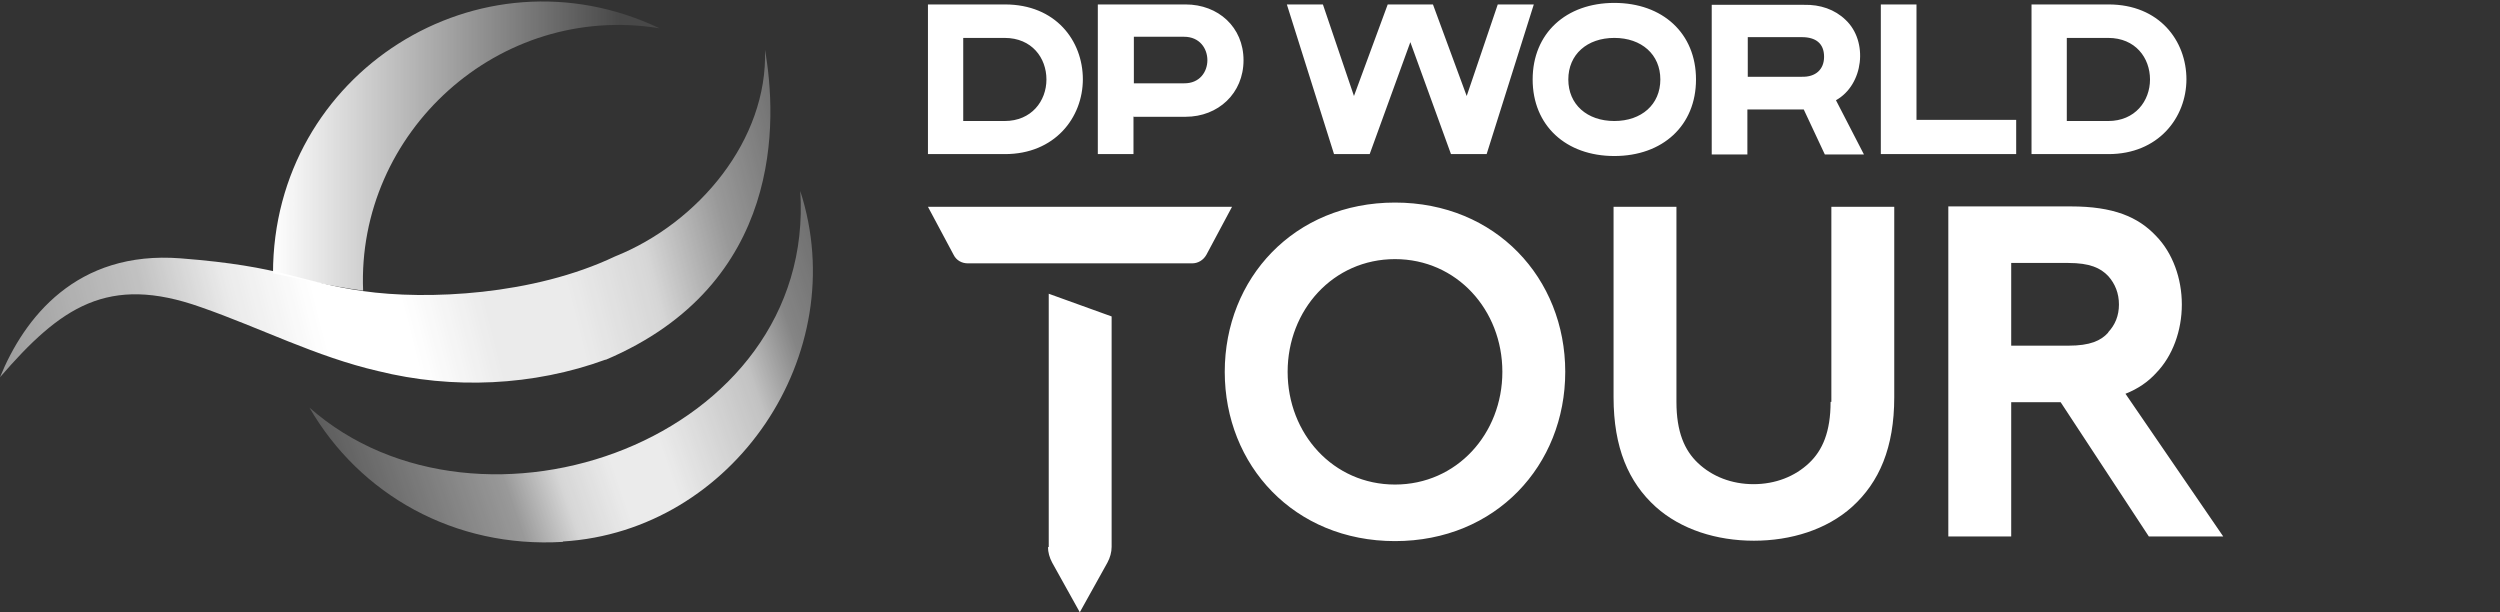
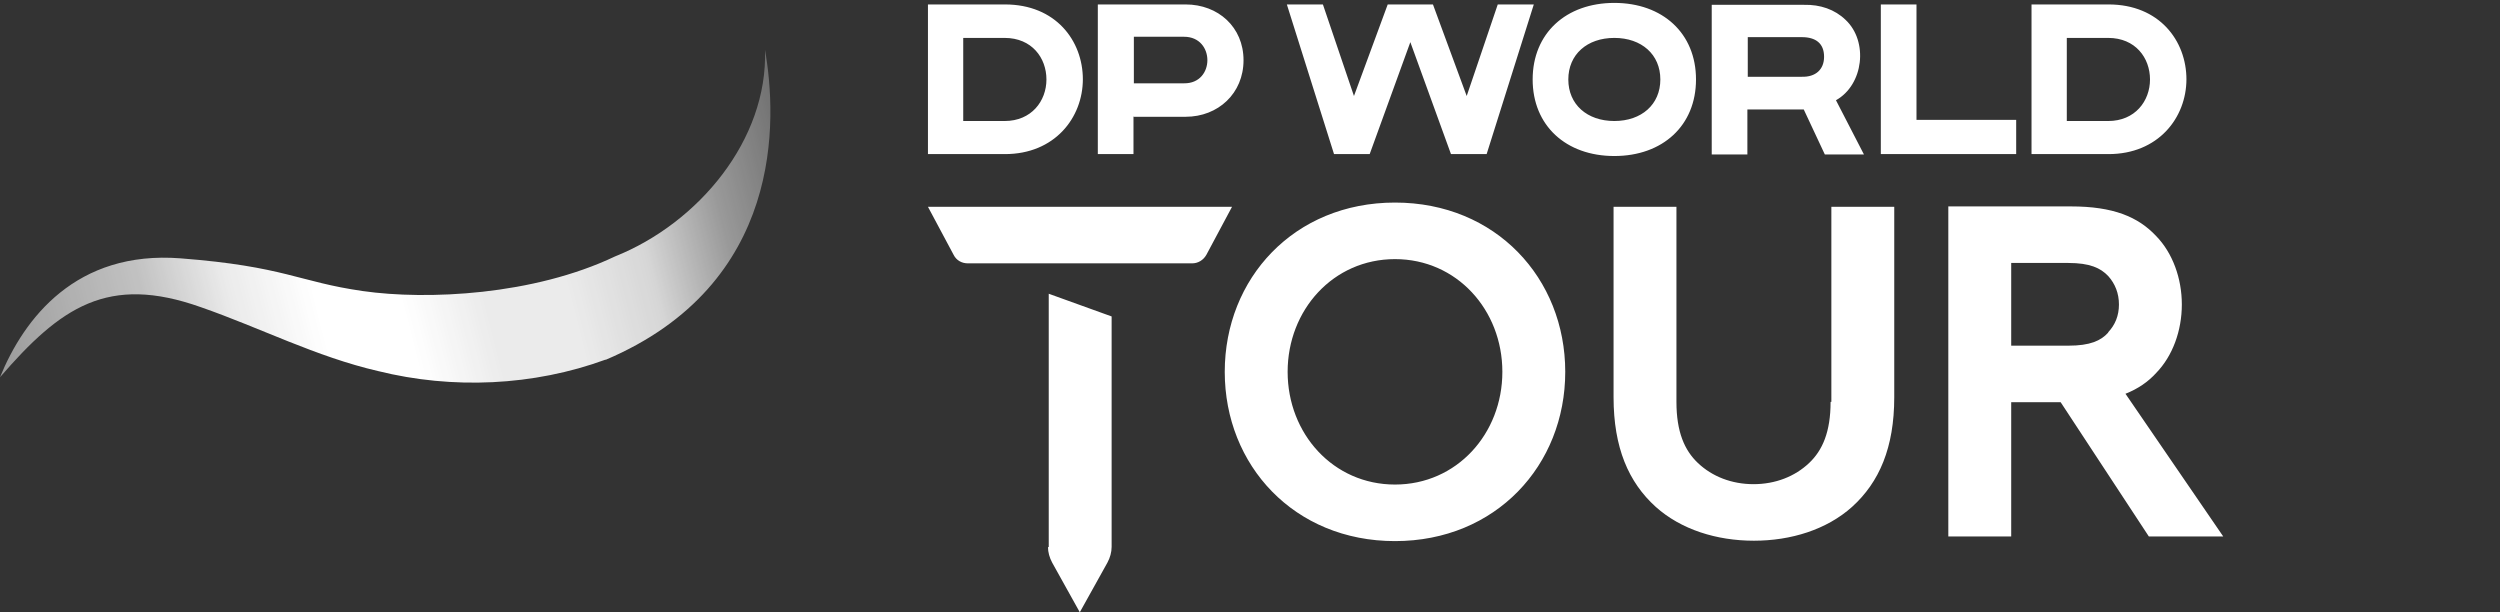
<svg xmlns="http://www.w3.org/2000/svg" width="343" height="84" viewBox="0 0 343 84" fill="none">
  <rect x="0" y="0" width="343" height="84" fill="#333333" stroke="none" />
  <path d="M143.782 75.031C143.782 75.77 143.992 76.509 144.36 77.195L148.148 84.004L151.936 77.195C152.304 76.509 152.515 75.77 152.515 75.031V43.415L143.887 40.301V75.084L143.782 75.031ZM127.315 28.373L130.84 34.97C131.208 35.709 131.944 36.132 132.786 36.132H163.563C164.352 36.132 165.088 35.709 165.509 34.97L169.034 28.373H127.367H127.315ZM295.823 51.174C298.085 48.852 299.348 45.368 299.348 41.779C299.348 38.19 298.085 34.706 295.823 32.384C293.35 29.745 289.931 28.32 284.144 28.32H267.309V73.606H275.937V55.185H282.723L294.823 73.606H305.03L291.614 54.024C293.35 53.338 294.718 52.388 295.823 51.174ZM289.247 45.632C288.247 46.74 286.774 47.426 283.775 47.426H275.937V36.079H283.775C286.721 36.079 288.195 36.765 289.247 37.873C290.194 38.929 290.72 40.248 290.72 41.779C290.72 43.31 290.194 44.576 289.247 45.579V45.632ZM191.393 27.792C177.557 27.792 168.035 38.19 168.035 51.016C168.035 63.841 177.557 74.239 191.393 74.239C205.229 74.239 214.752 63.841 214.752 51.016C214.752 38.19 205.229 27.792 191.393 27.792ZM191.393 66.48C182.923 66.48 176.663 59.513 176.663 51.016C176.663 42.518 182.923 35.551 191.393 35.551C199.863 35.551 206.124 42.518 206.124 51.016C206.124 59.513 199.863 66.48 191.393 66.48ZM251.157 55.133C251.157 59.249 250.053 61.783 248.211 63.525C246.265 65.372 243.582 66.428 240.583 66.428C237.584 66.428 234.901 65.372 232.955 63.525C231.113 61.783 230.008 59.249 230.008 55.133V28.373H221.381V54.499C221.381 61.413 223.432 66.164 227.168 69.542C230.64 72.656 235.532 74.186 240.636 74.186C245.739 74.186 250.631 72.656 254.104 69.542C257.839 66.164 259.891 61.413 259.891 54.499V28.373H251.263V55.133H251.157ZM148.569 10.902C148.569 5.571 144.834 0.61 137.889 0.61H127.315V21.142H137.889C144.676 21.142 148.569 16.18 148.569 10.85V10.902ZM132.155 16.603V5.202H137.837C141.572 5.202 143.571 7.947 143.571 10.902C143.571 13.858 141.519 16.603 137.837 16.603H132.155ZM299.979 10.902C299.979 5.571 296.244 0.61 289.299 0.61H278.725V21.142H289.299C296.086 21.142 299.979 16.18 299.979 10.85V10.902ZM283.565 16.603V5.202H289.247C292.982 5.202 294.981 7.947 294.981 10.902C294.981 13.858 292.929 16.603 289.247 16.603H283.565ZM155.566 16.022H162.668C167.14 16.022 170.612 12.802 170.612 8.263C170.612 3.724 167.14 0.61 162.668 0.61H150.621V21.142H155.514V15.969L155.566 16.022ZM155.566 5.044H162.458C166.719 5.044 166.719 11.483 162.458 11.43H155.566V5.044ZM187.921 21.142L193.498 5.783L199.074 21.142H203.967L210.438 0.61H205.492L201.231 13.172L196.601 0.61H190.394L185.764 13.172L181.503 0.61H176.557L183.028 21.142H187.921ZM239.794 15.019H247.475L250.368 21.195H255.735L251.894 13.752C255.682 11.641 256.366 5.677 253.209 2.721C251.736 1.296 249.737 0.61 247.527 0.663H234.849V21.195H239.741V15.019H239.794ZM239.794 5.096H247.212C249.106 5.096 250.263 5.941 250.263 7.788C250.263 9.53 249.106 10.586 247.212 10.533H239.794V5.096ZM276.62 16.444H262.942V0.61H258.049V21.142H276.62V16.444ZM232.692 10.902C232.692 4.569 228.115 0.399 221.486 0.399C214.857 0.399 210.28 4.569 210.28 10.902C210.28 17.236 214.857 21.406 221.486 21.406C228.115 21.406 232.692 17.236 232.692 10.902ZM215.173 10.902C215.173 7.472 217.75 5.202 221.486 5.202C225.221 5.202 227.799 7.472 227.799 10.902C227.799 14.333 225.221 16.603 221.486 16.603C217.75 16.603 215.173 14.333 215.173 10.902Z" fill="white" />
  <path d="M83.123 49.327C73.18 52.968 62.079 53.444 51.873 50.91C43.403 48.957 35.617 44.946 27.567 42.148C14.783 37.609 8.312 42.148 0 51.755C3.314 43.626 10.469 34.337 24.779 35.445C39.089 36.554 40.93 38.665 49.769 39.932C58.607 41.198 73.18 40.512 84.385 35.181C95.854 30.59 105.377 19.136 104.956 6.838C106.639 16.392 107.586 38.982 83.07 49.379L83.123 49.327Z" fill="url(#paint0_linear_2006_52)" />
-   <path d="M77.231 74.345C62.342 75.242 49.348 67.853 42.456 55.924C65.867 76.614 112.006 60.305 109.796 26.209C117.056 48.588 100.642 72.867 77.231 74.292V74.345Z" fill="url(#paint1_linear_2006_52)" />
-   <path d="M49.821 39.879C48.927 18.186 68.392 0.293 90.488 3.882C65.762 -7.888 37.458 10.005 37.458 37.504C41.456 38.348 45.507 39.298 49.821 39.879Z" fill="url(#paint2_linear_2006_52)" />
  <defs>
    <linearGradient id="paint0_linear_2006_52" x1="-0.737" y1="52.441" x2="109.419" y2="24.427" gradientUnits="userSpaceOnUse">
      <stop stop-color="white" stop-opacity="0.5" />
      <stop offset="0.2" stop-color="white" stop-opacity="0.7" />
      <stop offset="0.3" stop-color="white" stop-opacity="0.9" />
      <stop offset="0.4" stop-color="white" />
      <stop offset="0.5" stop-color="white" />
      <stop offset="0.6" stop-color="white" stop-opacity="0.9" />
      <stop offset="0.7" stop-color="white" stop-opacity="0.9" />
      <stop offset="0.8" stop-color="white" stop-opacity="0.8" />
      <stop offset="0.9" stop-color="white" stop-opacity="0.5" />
      <stop offset="1" stop-color="white" stop-opacity="0.3" />
    </linearGradient>
    <linearGradient id="paint1_linear_2006_52" x1="46.349" y1="67.272" x2="115.683" y2="43.449" gradientUnits="userSpaceOnUse">
      <stop stop-color="white" stop-opacity="0.2" />
      <stop offset="0.3" stop-color="white" stop-opacity="0.5" />
      <stop offset="0.4" stop-color="white" stop-opacity="0.8" />
      <stop offset="0.5" stop-color="white" stop-opacity="0.9" />
      <stop offset="0.6" stop-color="white" stop-opacity="0.9" />
      <stop offset="0.7" stop-color="white" stop-opacity="0.8" />
      <stop offset="0.8" stop-color="white" stop-opacity="0.7" />
      <stop offset="0.9" stop-color="white" stop-opacity="0.4" />
      <stop offset="1" stop-color="white" stop-opacity="0.3" />
    </linearGradient>
    <linearGradient id="paint2_linear_2006_52" x1="37.458" y1="20.033" x2="90.488" y2="20.033" gradientUnits="userSpaceOnUse">
      <stop stop-color="white" />
      <stop offset="0.1" stop-color="white" stop-opacity="0.9" />
      <stop offset="0.3" stop-color="white" stop-opacity="0.7" />
      <stop offset="0.6" stop-color="white" stop-opacity="0.4" />
      <stop offset="0.9" stop-color="white" stop-opacity="0.1" />
    </linearGradient>
  </defs>
</svg>